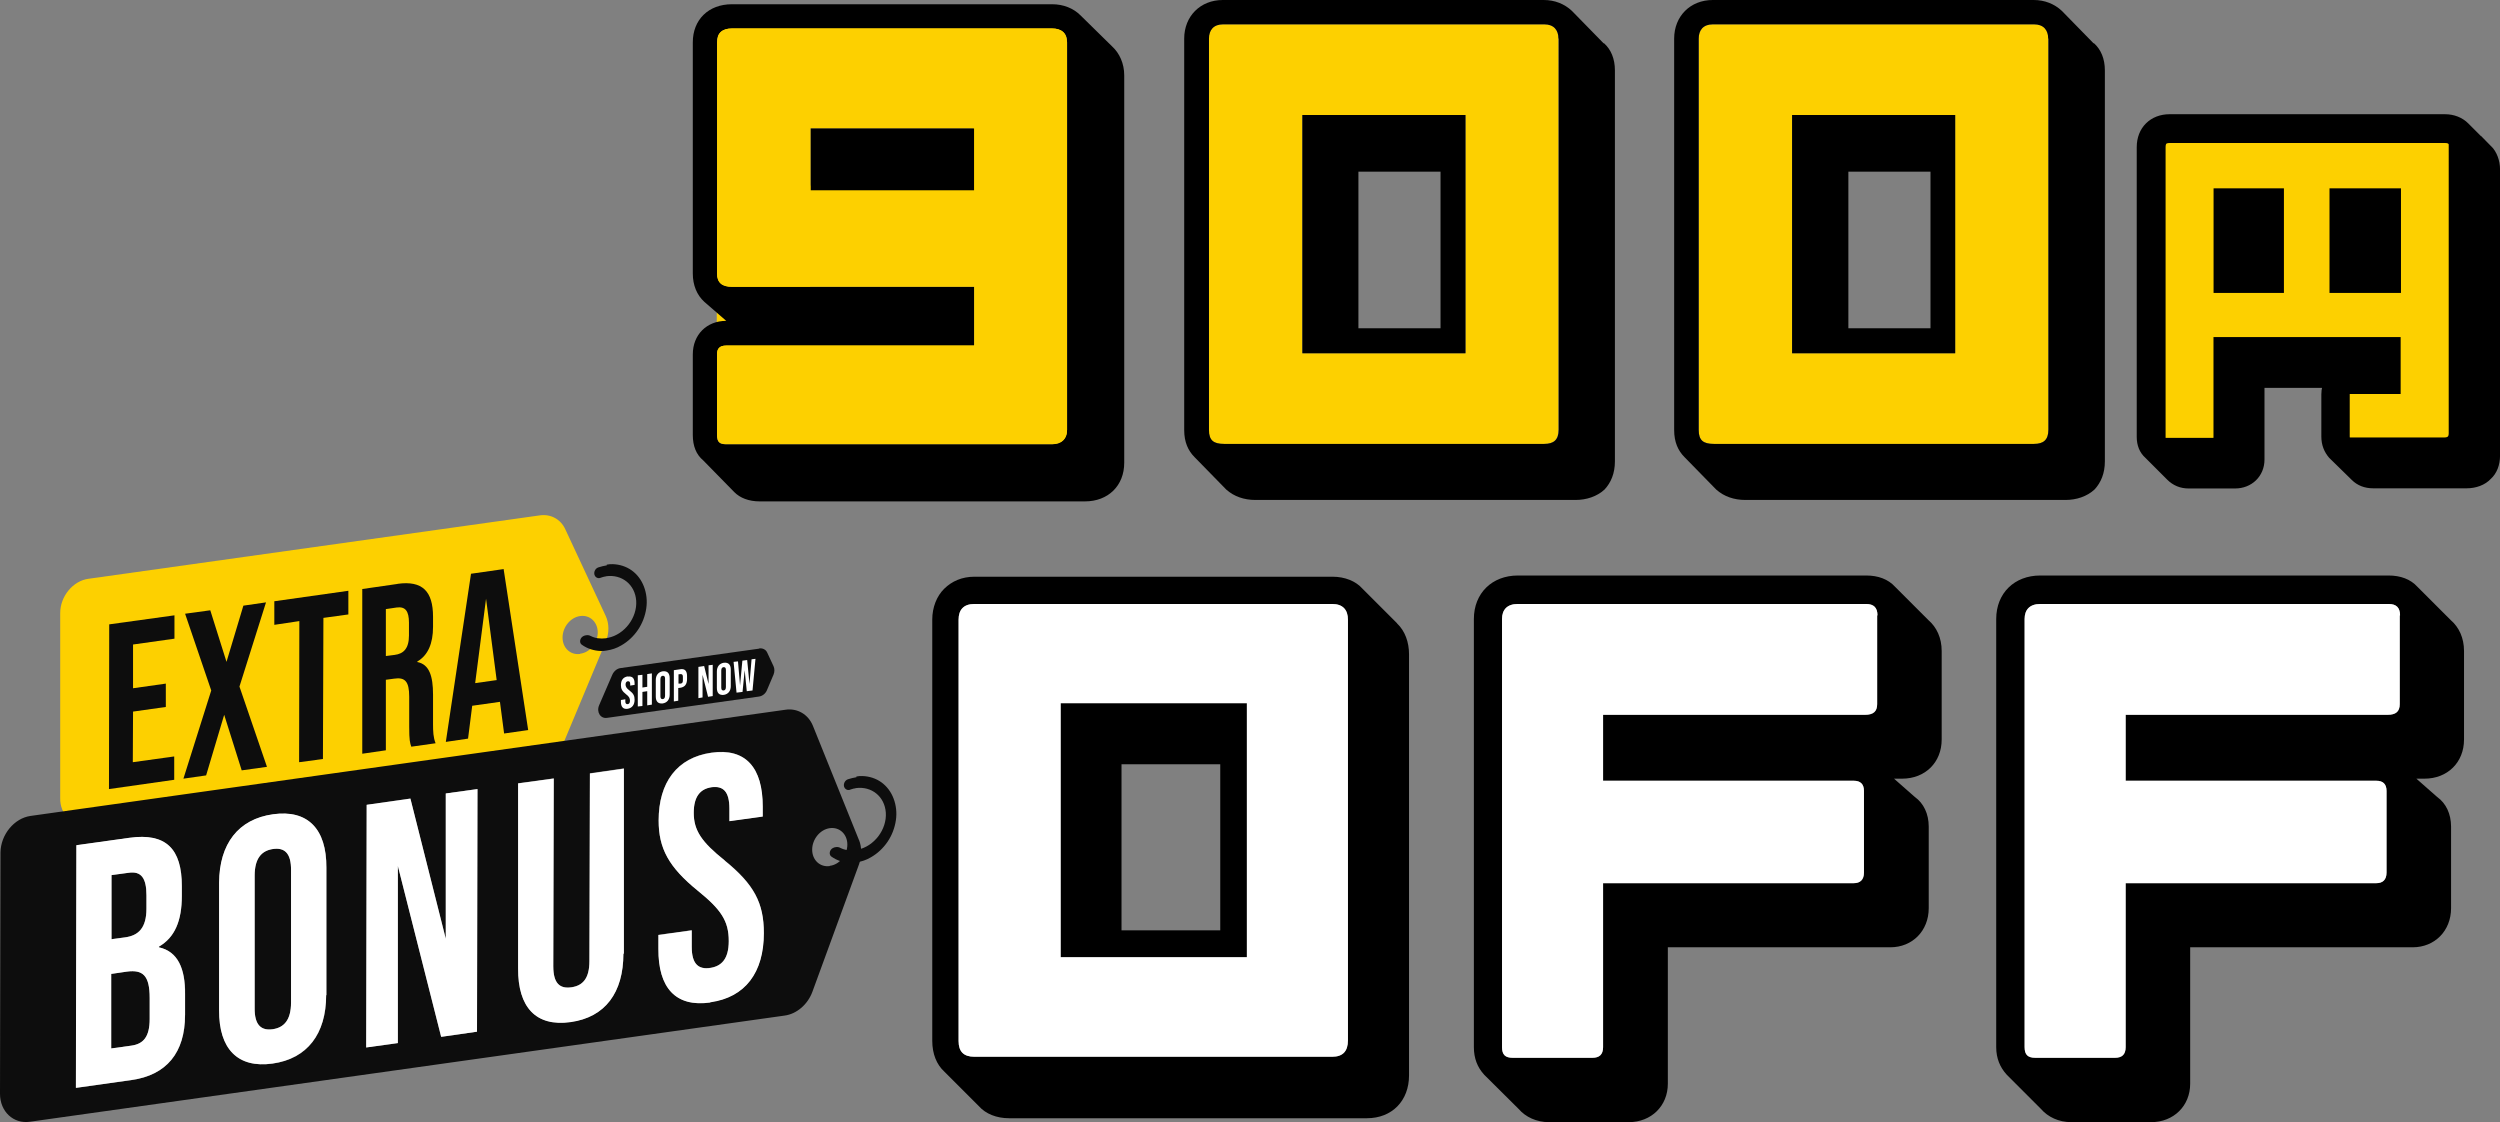
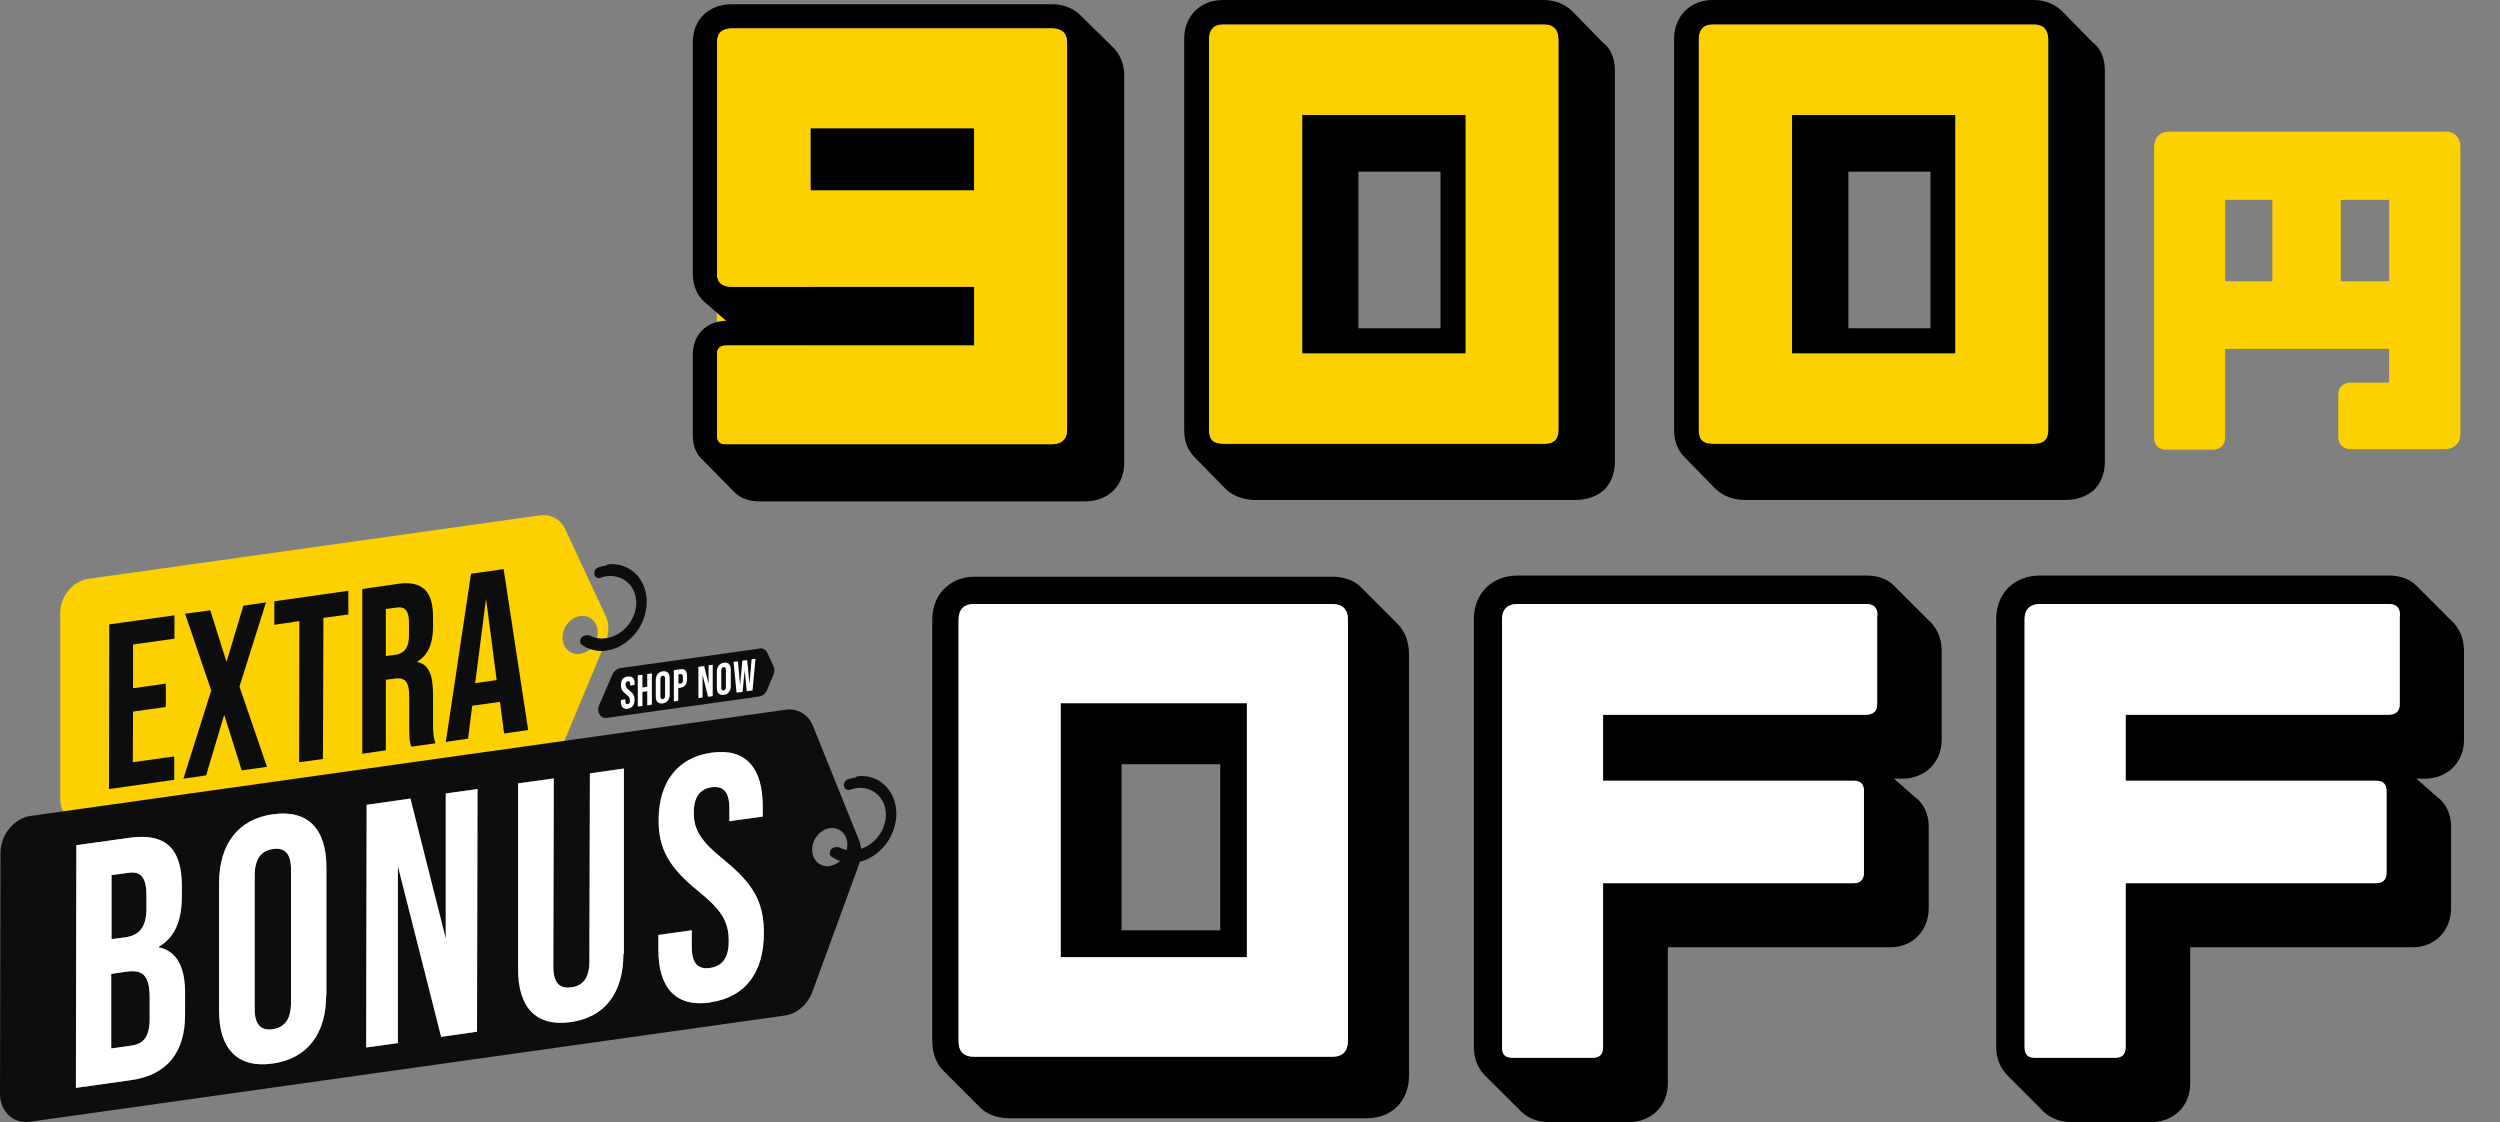
<svg xmlns="http://www.w3.org/2000/svg" id="_レイヤー_2" data-name="レイヤー 2" viewBox="0 0 312.68 140.35">
  <rect x="0" y="0" width="312.68" height="140.35" fill="#808080" stroke="none" />
  <defs>
    <style>
      .cls-1 {
        fill: #fdd000;
      }

      .cls-2 {
        fill: #0d0d0d;
      }

      .cls-3 {
        isolation: isolate;
      }

      .cls-4 {
        stroke: #000;
        stroke-miterlimit: 10;
        stroke-width: 1.45px;
      }

      .cls-5 {
        fill: #fff;
      }
    </style>
  </defs>
  <g id="_レイヤー_1-2" data-name="レイヤー 1">
    <g>
      <path class="cls-1" d="M132.34,43.17h-31.02v-8.1h30.23c1.22,0,1.79-.58,1.79-1.79V4.92c0-1.07-.58-1.88-1.74-1.88h-40.65c-.87,0-1.16.43-1.16,1.22v9.69c0,.78.29,1.16,1.16,1.16h30.73v8.1h-30.15c-1.22,0-1.88.64-1.88,2.23v28.7c0,.87.64,1.36,1.88,1.36h40.71c.87,0,1.22-.29,1.22-1.22v-9.98c0-.72-.35-1.16-1.16-1.16l.03.03Z" />
      <path class="cls-1" d="M193.1,3.04h-40.13c-1.22,0-1.79.72-1.79,1.79v48.95c0,1.3.58,1.74,1.88,1.74h40.07c1.16,0,1.79-.49,1.79-1.79V4.83c0-1.07-.58-1.79-1.79-1.79h-.03ZM183.29,44.18h-20.4V14.38h20.4v29.8Z" />
      <path class="cls-1" d="M254.38,3.04h-40.13c-1.22,0-1.79.72-1.79,1.79v48.95c0,1.3.58,1.74,1.88,1.74h40.07c1.16,0,1.79-.49,1.79-1.79V4.83c0-1.07-.58-1.79-1.79-1.79h-.03ZM244.54,44.18h-20.4V14.38h20.4v29.8Z" />
      <path class="cls-1" d="M305.82,16.46h-34.43c-1.24,0-1.97.72-1.97,1.97v36.31c0,.95.58,1.5,1.5,1.5h5.82c.95,0,1.56-.58,1.56-1.5v-11.11h20.51v4.22h-4.8c-.95,0-1.56.58-1.56,1.5v5.27c0,.95.61,1.56,1.56,1.56h11.72c1.24,0,2-.75,2-1.97V18.4c0-1.22-.75-1.97-1.97-1.97l.06.03ZM298.82,25v10.18h-6.05v-10.18h6.05ZM284.21,25v10.18h-5.9v-10.18h5.9Z" />
      <path d="M200.62,5.41c.87.78,1.36,1.94,1.36,3.39v48.9c0,1.5-.49,2.66-1.3,3.53-.95.87-2.26,1.3-3.62,1.3h-40.07c-1.36,0-2.66-.43-3.62-1.3l-3.96-4.05c-.81-.81-1.3-1.88-1.3-3.39V4.83C148.11,2.03,150.13,0,152.94,0h40.13c1.39,0,2.6.49,3.53,1.36l3.96,4.05h.06ZM194.92,4.83c0-1.07-.58-1.79-1.79-1.79h-40.13c-1.22,0-1.79.72-1.79,1.79v48.95c0,1.3.58,1.74,1.88,1.74h40.07c1.16,0,1.79-.49,1.79-1.79V4.83h-.03ZM162.89,44.18V14.38h20.4v29.8h-20.4ZM180.17,21.47h-10.27v19.59h10.27v-19.59Z" />
      <path d="M261.9,5.41c.87.78,1.36,1.94,1.36,3.39v48.9c0,1.5-.49,2.66-1.3,3.53-.95.87-2.26,1.3-3.62,1.3h-40.07c-1.36,0-2.66-.43-3.62-1.3l-3.96-4.05c-.81-.81-1.3-1.88-1.3-3.39V4.83c0-2.81,2.03-4.83,4.83-4.83h40.13c1.39,0,2.6.49,3.53,1.36l3.96,4.05h.06ZM256.17,4.83c0-1.07-.58-1.79-1.79-1.79h-40.13c-1.22,0-1.79.72-1.79,1.79v48.95c0,1.3.58,1.74,1.88,1.74h40.07c1.16,0,1.79-.49,1.79-1.79V4.83h-.03ZM224.14,44.18V14.38h20.4v29.8h-20.4ZM241.45,21.47h-10.27v19.59h10.27v-19.59Z" />
-       <path class="cls-4" d="M311.03,18.75c.58.58.93,1.48.93,2.46v35.76c0,1.04-.35,1.88-.93,2.4-.58.64-1.53.98-2.52.98h-11.69c-.9,0-1.62-.29-2.17-.84l-2.81-2.75c-.49-.58-.78-1.27-.78-2.17v-5.27c0-.58.14-1.13.41-1.53h-8.97v9.69c0,1.68-1.27,2.89-2.95,2.89h-5.82c-.84,0-1.56-.29-2.17-.9l-2.75-2.75c-.55-.49-.84-1.19-.84-2.08V18.4c0-2.03,1.39-3.39,3.39-3.39h34.43c.98,0,1.82.35,2.4.93l2.81,2.81h.03ZM307.04,18.4c0-.84-.43-1.24-1.24-1.24h-34.43c-.84,0-1.24.41-1.24,1.24v36.31c0,.55.26.78.78.78h5.82c.55,0,.84-.26.84-.78v-11.83h21.96v5.67h-5.53c-.55,0-.84.26-.84.78v5.27c0,.58.29.84.84.84h11.72c.78,0,1.27-.41,1.27-1.24V18.4h.06ZM277.58,35.91v-11.63h7.35v11.63h-7.35ZM292.08,35.91v-11.63h7.49v11.63h-7.49Z" />
      <g>
        <g class="cls-3">
          <path class="cls-2" d="M94.93,81.13l-17.33,2.43c-.43.06-.81.38-1.01.81l-1.65,3.82c-.38.87.17,1.74,1.01,1.59l18.98-2.66c.43-.06.84-.38,1.01-.84l.81-1.91c.14-.35.14-.72,0-1.04l-.78-1.68c-.17-.41-.58-.61-1.01-.55h0l-.03.03Z" />
        </g>
        <g class="cls-3">
          <g>
            <path class="cls-5" d="M78.5,84.6c-.55.09-.84.46-.84,1.1,0,.43.14.75.64,1.13.38.29.49.49.49.81,0,.29-.12.41-.29.43-.17,0-.29-.06-.29-.35v-.26l-.55.09v.23c0,.64.29.95.84.87.55-.09.87-.49.87-1.13,0-.49-.14-.78-.64-1.16-.38-.29-.49-.49-.49-.75s.12-.38.29-.41c.17,0,.29.06.29.35v.2l.55-.09v-.17c0-.64-.26-.95-.84-.87h0l-.03-.03Z" />
            <polygon class="cls-5" points="81.53 84.22 80.95 84.31 80.95 85.9 80.35 85.99 80.35 84.4 79.77 84.46 79.77 88.36 80.35 88.3 80.35 86.54 80.95 86.45 80.95 88.22 81.53 88.13 81.53 84.22 81.53 84.22" />
            <path class="cls-5" d="M82.89,87.44c-.17,0-.29-.06-.29-.35v-2.14c0-.29.12-.41.29-.43.17,0,.29.06.29.35v2.14c0,.29-.12.41-.29.43h0ZM82.89,83.96c-.55.09-.87.49-.87,1.1v2.05c0,.64.29.93.87.87.55-.09.87-.49.87-1.1v-2.05c0-.64-.29-.93-.87-.87h0Z" />
            <path class="cls-5" d="M84.86,85.53v-1.19l.26-.03c.17,0,.29.06.29.32v.46c0,.29-.09.38-.29.41h-.26v.03ZM85.12,83.7l-.84.12v3.91l.55-.09v-1.59l.26-.03c.58-.09.84-.46.84-1.1v-.38c0-.64-.29-.93-.84-.84h.03Z" />
            <polygon class="cls-5" points="89.14 83.15 88.62 83.21 88.62 85.55 88.07 83.3 87.35 83.41 87.35 87.32 87.87 87.23 87.87 84.4 88.56 87.15 89.14 87.06 89.14 83.15 89.14 83.15" />
            <path class="cls-5" d="M90.5,86.36c-.17,0-.29-.06-.29-.35v-2.14c0-.29.12-.41.29-.43.17,0,.29.06.29.35v2.14c0,.29-.12.41-.29.43h0ZM90.53,82.89c-.55.09-.87.49-.87,1.1v2.05c0,.64.29.93.87.87.55-.09.87-.49.87-1.1v-2.05c0-.64-.29-.93-.87-.87h0Z" />
            <polygon class="cls-5" points="94.49 82.4 94 82.46 93.74 85.55 93.45 82.55 92.85 82.63 92.56 85.73 92.3 82.72 91.75 82.78 92.12 86.63 92.87 86.54 93.14 83.82 93.4 86.45 94.12 86.36 94.49 82.4 94.49 82.4" />
          </g>
        </g>
        <path class="cls-1" d="M75.75,77.02l-5.06-10.85c-.58-1.24-1.82-1.91-3.18-1.71l-56.45,7.93c-1.94.26-3.53,2.2-3.53,4.28v23.12c-.06,2.08,1.53,3.56,3.47,3.3l56.45-7.93c1.36-.2,2.6-1.22,3.18-2.6l5.12-12.27c.46-1.1.46-2.29,0-3.27ZM72.56,81.79c-1.22.17-2.2-.75-2.2-2.05s.98-2.52,2.2-2.69c1.22-.17,2.2.75,2.2,2.05s-.98,2.52-2.2,2.66v.03Z" />
        <path class="cls-2" d="M75.89,70.71c-.35.06-.72.14-1.07.26-.38.14-.58.58-.46.95.09.26.35.43.61.38.03,0,.09,0,.12-.03.14-.06.32-.09.46-.14.09,0,.17-.03.29-.06,1.94-.26,3.59,1.04,3.73,3.07.14,2.11-1.45,4.2-3.5,4.63-.09,0-.17.03-.29.06-.69.09-1.36,0-1.91-.29-.17-.09-.35-.12-.55-.09-.12,0-.26.06-.38.12-.43.23-.52.84-.17,1.07.69.49,1.5.75,2.37.78.26,0,.49,0,.75-.06.61-.09,1.24-.29,1.82-.64.81-.46,1.53-1.13,2.08-1.94.55-.81.9-1.74,1.04-2.69s.03-1.88-.29-2.72c-.32-.84-.84-1.53-1.53-2.03-.69-.49-1.5-.75-2.37-.78-.26,0-.49,0-.75.06h0v.09Z" />
        <path class="cls-2" d="M107.11,97.21c-.35.06-.72.14-1.07.26-.38.14-.58.58-.46.95.09.26.35.43.61.38.03,0,.09,0,.12-.03.14-.06.32-.09.46-.14.09,0,.17-.03.29-.06,1.94-.26,3.59,1.04,3.73,3.07.14,2.11-1.45,4.2-3.5,4.63-.09,0-.17.03-.29.06-.69.09-1.36,0-1.91-.29-.17-.09-.35-.12-.55-.09-.12,0-.26.06-.38.12-.43.23-.52.84-.17,1.07.69.49,1.5.75,2.37.78.26,0,.49,0,.75-.06.61-.09,1.24-.29,1.82-.64.81-.46,1.53-1.13,2.08-1.94.55-.81.9-1.74,1.04-2.69s.03-1.88-.29-2.72c-.32-.84-.84-1.53-1.53-2.03-.69-.49-1.5-.75-2.37-.78-.26,0-.49,0-.75.06h0v.09Z" />
        <g>
          <polygon class="cls-2" points="21.82 76.96 13.66 78.09 13.63 98.69 21.79 97.53 21.79 94.61 16.61 95.33 16.64 89 20.74 88.42 20.74 85.5 16.64 86.08 16.64 80.61 21.82 79.88 21.82 76.96 21.82 76.96" />
          <polygon class="cls-2" points="33.27 75.34 30.44 75.75 28.33 82.78 26.3 76.33 23.15 76.76 26.42 86.36 22.94 97.39 25.78 96.98 28.04 89.4 30.23 96.35 33.39 95.91 29.95 85.87 33.27 75.34 33.27 75.34" />
          <polygon class="cls-2" points="43.57 73.89 34.31 75.2 34.31 78.15 37.44 77.68 37.41 95.33 40.39 94.93 40.45 77.28 43.57 76.85 43.57 73.89 43.57 73.89" />
          <path class="cls-2" d="M48.26,82.05v-5.87l1.36-.2c1.07-.14,1.53.43,1.53,1.91v1.59c0,1.65-.69,2.29-1.79,2.43l-1.1.14h0ZM49.74,73.03l-4.43.64v20.6l2.95-.43v-8.82l1.04-.14c1.36-.2,1.88.35,1.88,2.26v3.76c0,1.68.09,2,.26,2.49l3.04-.43c-.29-.72-.32-1.45-.32-2.46v-3.62c0-2.31-.46-3.79-1.97-4.08v-.06c1.33-.78,1.97-2.23,1.97-4.34v-1.27c0-3.18-1.33-4.54-4.43-4.11h0v.03Z" />
          <path class="cls-2" d="M59.43,85.44l1.36-10.56,1.33,10.18-2.69.38h0ZM62.96,71.18l-4.05.58-3.15,21.03,2.78-.41.52-4.11,3.47-.49.52,3.96,3.01-.43-3.07-20.14h-.03Z" />
        </g>
        <path class="cls-2" d="M15.88,121.52l-1.97.29v9.32l2.52-.35c1.48-.2,2.29-1.07,2.29-3.33v-2.63c0-2.81-.84-3.56-2.84-3.3Z" />
        <path class="cls-2" d="M34.14,106.18c-1.42.2-2.29,1.16-2.29,3.33v16.55c-.03,2.17.84,2.86,2.26,2.66,1.42-.2,2.29-1.16,2.29-3.33v-16.55c.03-2.17-.84-2.86-2.26-2.66Z" />
        <path class="cls-2" d="M18.31,113.65v-1.68c0-2.17-.67-3.04-2.23-2.81l-2.14.29v8.01l1.71-.23c1.65-.23,2.66-1.16,2.66-3.59Z" />
        <path class="cls-2" d="M107.43,105.06l-5.76-14.29c-.58-1.42-1.94-2.23-3.44-2L3.82,102.05c-2.05.29-3.73,2.34-3.76,4.57l-.06,30.18c0,2.23,1.68,3.79,3.73,3.5l94.41-13.28c1.5-.2,2.89-1.39,3.47-2.98l5.82-15.91c.38-1.04.38-2.14,0-3.1v.03ZM23.15,126.96c0,4.69-2.31,7.52-6.71,8.13l-6.94.98.06-30.35,6.65-.93c4.57-.64,6.54,1.39,6.54,6.05v1.22c0,3.12-.9,5.21-2.86,6.34v.09c2.37.52,3.3,2.66,3.27,5.87v2.6ZM40.8,124.47c0,4.86-2.37,7.96-6.71,8.56s-6.71-1.82-6.68-6.68v-15.94c.03-4.86,2.4-7.96,6.74-8.56,4.34-.61,6.71,1.82,6.68,6.68v15.94h-.03ZM59.63,129.04l-4.46.64-5.41-21.38v22.16l-3.96.55.06-30.35,5.47-.78,4.43,17.53v-18.17l3.96-.55-.06,30.35h-.03ZM77.97,119.26c0,4.86-2.26,7.96-6.6,8.56s-6.6-1.85-6.57-6.71v-23.15l4.46-.61-.06,23.49c0,2.17.84,2.84,2.26,2.63,1.42-.2,2.26-1.1,2.26-3.27l.06-23.49,4.25-.61v23.15h-.06ZM88.82,125.37c-4.34.61-6.51-1.85-6.48-6.71v-1.74l4.17-.58v2.08c0,2.17.87,2.84,2.29,2.63,1.42-.2,2.34-1.1,2.34-3.36,0-2.52-.95-3.93-3.85-6.28-3.67-2.98-4.92-5.32-4.92-8.8,0-4.77,2.31-7.87,6.6-8.48,4.31-.61,6.42,1.88,6.42,6.74v1.24l-4.17.58v-1.56c0-2.17-.78-2.86-2.2-2.69-1.42.2-2.26,1.13-2.26,3.21,0,2.2.98,3.65,3.88,5.96,3.67,2.98,4.89,5.29,4.89,9.06,0,4.95-2.34,8.04-6.68,8.65l-.03.03ZM103.78,108.32c-1.22.17-2.2-.75-2.2-2.05s.98-2.52,2.2-2.69c1.22-.17,2.2.75,2.2,2.05s-.98,2.52-2.2,2.66v.03Z" />
        <path d="M174.73,77.97c1.01.95,1.5,2.37,1.5,3.85v52.69c0,3.15-2.11,5.35-5.27,5.35h-44.76c-1.56,0-2.92-.55-3.76-1.5l-4.34-4.34c-.95-.87-1.5-2.2-1.5-3.85v-52.69c0-1.5.55-2.92,1.5-3.85s2.2-1.5,3.79-1.5h44.76c1.56,0,2.92.55,3.76,1.5l4.34,4.34h-.03ZM168.59,77.51c0-1.24-.64-1.97-1.97-1.97h-44.76c-1.33,0-1.97.72-1.97,1.97v52.69c0,1.33.64,1.97,1.97,1.97h44.76c1.33,0,1.97-.69,1.97-2.05v-52.6ZM132.66,119.72v-31.77h23.29v31.77h-23.29ZM152.62,95.59h-12.35v20.77h12.35v-20.77Z" />
        <path d="M185.58,134.36c-.78-.87-1.24-1.97-1.24-3.39v-53.55c0-3.24,2.29-5.44,5.5-5.44h43.57c1.5,0,2.75.46,3.62,1.42l4.17,4.17c1.01.87,1.65,2.2,1.65,3.85v11.08c0,2.84-2.05,4.89-4.95,4.89h-1.01l2.6,2.29c1.1.78,1.74,2.11,1.74,3.7v10.21c0,2.84-2.05,4.89-4.8,4.89h-27.83v17.07c0,2.75-2.05,4.8-4.89,4.8h-9.98c-1.56,0-2.92-.64-3.79-1.65l-4.34-4.31v-.03ZM234.82,76.96c0-.95-.46-1.42-1.42-1.42h-43.57c-1.33,0-1.97.72-1.97,1.88v53.55c0,.95.41,1.33,1.33,1.33h9.98c.87,0,1.33-.41,1.33-1.33v-20.51h31.36c.78,0,1.27-.41,1.27-1.33v-10.21c0-.87-.46-1.27-1.27-1.27h-31.36v-8.25h32.78c1.01,0,1.5-.41,1.5-1.33v-11.08l.03-.03Z" />
        <path d="M250.94,134.36c-.78-.87-1.27-1.97-1.27-3.39v-53.55c0-3.24,2.29-5.44,5.5-5.44h43.57c1.5,0,2.75.46,3.62,1.42l4.17,4.17c1.01.87,1.65,2.2,1.65,3.85v11.08c0,2.84-2.05,4.89-4.95,4.89h-1.01l2.6,2.29c1.1.78,1.74,2.11,1.74,3.7v10.21c0,2.84-2.05,4.89-4.8,4.89h-27.83v17.07c0,2.75-2.05,4.8-4.89,4.8h-9.98c-1.56,0-2.92-.64-3.79-1.65l-4.31-4.31v-.03ZM300.18,76.96c0-.95-.46-1.42-1.42-1.42h-43.57c-1.33,0-1.97.72-1.97,1.88v53.55c0,.95.41,1.33,1.33,1.33h9.98c.87,0,1.33-.41,1.33-1.33v-20.51h31.36c.78,0,1.27-.41,1.27-1.33v-10.21c0-.87-.46-1.27-1.27-1.27h-31.36v-8.25h32.78c1.01,0,1.5-.41,1.5-1.33v-11.08l.03-.03Z" />
        <g>
          <path class="cls-5" d="M168.59,77.51c0-1.24-.64-1.97-1.97-1.97h-44.76c-1.33,0-1.97.72-1.97,1.97v52.69c0,1.33.64,1.97,1.97,1.97h44.76c1.33,0,1.97-.69,1.97-2.05v-52.6ZM132.66,119.72v-31.77h23.29v31.77h-23.29Z" />
          <path class="cls-5" d="M234.82,76.96c0-.95-.46-1.42-1.42-1.42h-43.57c-1.33,0-1.97.72-1.97,1.88v53.55c0,.95.41,1.33,1.33,1.33h9.98c.87,0,1.33-.41,1.33-1.33v-20.51h31.36c.78,0,1.27-.41,1.27-1.33v-10.21c0-.87-.46-1.27-1.27-1.27h-31.36v-8.25h32.78c1.01,0,1.5-.41,1.5-1.33v-11.08l.03-.03Z" />
          <path class="cls-5" d="M300.18,76.96c0-.95-.46-1.42-1.42-1.42h-43.57c-1.33,0-1.97.72-1.97,1.88v53.55c0,.95.41,1.33,1.33,1.33h9.98c.87,0,1.33-.41,1.33-1.33v-20.51h31.36c.78,0,1.27-.41,1.27-1.33v-10.21c0-.87-.46-1.27-1.27-1.27h-31.36v-8.25h32.78c1.01,0,1.5-.41,1.5-1.33v-11.08l.03-.03Z" />
          <g>
            <path class="cls-5" d="M19.88,118.48v-.09c1.97-1.13,2.86-3.21,2.86-6.34v-1.22c0-4.66-1.97-6.68-6.54-6.05l-6.65.93-.06,30.35,6.94-.98c4.4-.61,6.71-3.44,6.71-8.13v-2.6c.03-3.21-.9-5.35-3.27-5.87ZM13.95,109.45l2.14-.29c1.56-.23,2.23.64,2.23,2.81v1.68c0,2.43-1.01,3.36-2.66,3.59l-1.71.23v-8.01ZM18.72,127.45c0,2.26-.81,3.12-2.29,3.33l-2.52.35v-9.32l1.97-.29c2-.26,2.84.49,2.84,3.3v2.63Z" />
            <polygon class="cls-5" points="55.75 117.41 51.33 99.88 45.86 100.66 45.8 131.01 49.76 130.46 49.76 108.3 55.18 129.68 59.63 129.04 59.66 129.04 59.72 98.69 55.75 99.24 55.75 117.41" />
            <path class="cls-5" d="M34.14,101.84c-4.34.61-6.71,3.7-6.74,8.56v15.94c-.03,4.86,2.34,7.29,6.68,6.68,4.34-.61,6.71-3.7,6.71-8.56h.03v-15.94c.03-4.86-2.34-7.29-6.68-6.68ZM36.4,125.4c0,2.17-.87,3.12-2.29,3.33-1.42.2-2.29-.49-2.26-2.66v-16.55c0-2.17.87-3.12,2.29-3.33s2.29.49,2.26,2.66v16.55Z" />
            <path class="cls-5" d="M73.72,120.22c0,2.17-.84,3.07-2.26,3.27-1.42.2-2.26-.46-2.26-2.63l.06-23.49-4.46.61v23.15c-.03,4.86,2.23,7.32,6.57,6.71,4.34-.61,6.6-3.7,6.6-8.56h.06v-23.15l-4.25.61-.06,23.49Z" />
            <path class="cls-5" d="M90.65,107.63c-2.89-2.31-3.88-3.76-3.88-5.96,0-2.08.84-3.01,2.26-3.21,1.42-.17,2.2.52,2.2,2.69v1.56l4.17-.58v-1.24c0-4.86-2.11-7.35-6.42-6.74-4.28.61-6.6,3.7-6.6,8.48,0,3.47,1.24,5.82,4.92,8.8,2.89,2.34,3.85,3.76,3.85,6.28,0,2.26-.93,3.15-2.34,3.36-1.42.2-2.29-.46-2.29-2.63v-2.08l-4.17.58v1.74c-.03,4.86,2.14,7.32,6.48,6.71l.03-.03c4.34-.61,6.68-3.7,6.68-8.65,0-3.76-1.22-6.08-4.89-9.06Z" />
          </g>
        </g>
      </g>
      <g>
        <path d="M87.95,57.58c-.87-.72-1.3-1.8-1.3-3.17v-10.09c0-2.45,1.73-4.19,4.18-4.19l-2.74-2.38c-.94-.86-1.44-2.09-1.44-3.54V5.29c0-2.81,1.95-4.76,4.9-4.76h40.03c1.44,0,2.67.51,3.54,1.37l3.97,3.9c.94.86,1.52,2.16,1.52,3.61v48.47c0,2.88-2.02,4.83-4.91,4.83h-40.68c-1.37,0-2.45-.43-3.17-1.15l-3.89-3.97ZM133.46,5.29c0-1.16-.72-1.73-1.88-1.73h-40.03c-1.22,0-1.87.58-1.87,1.73v28.92c0,1.16.65,1.66,1.87,1.66h30.29v7.35h-31.01c-.87,0-1.15.43-1.15,1.09v10.09c0,.86.29,1.16,1.15,1.16h40.75c1.15,0,1.88-.65,1.88-1.8V5.29ZM101.37,23.83v-7.79h20.48v7.79h-20.48Z" />
        <path class="cls-1" d="M133.46,5.29c0-1.16-.72-1.73-1.88-1.73h-40.03c-1.22,0-1.87.58-1.87,1.73v28.92c0,1.16.65,1.66,1.87,1.66h30.29v7.35h-31.01c-.87,0-1.15.43-1.15,1.09v10.09c0,.86.29,1.16,1.15,1.16h40.75c1.15,0,1.88-.65,1.88-1.8V5.29ZM101.37,23.83v-7.79h20.48v7.79h-20.48Z" />
      </g>
    </g>
  </g>
</svg>